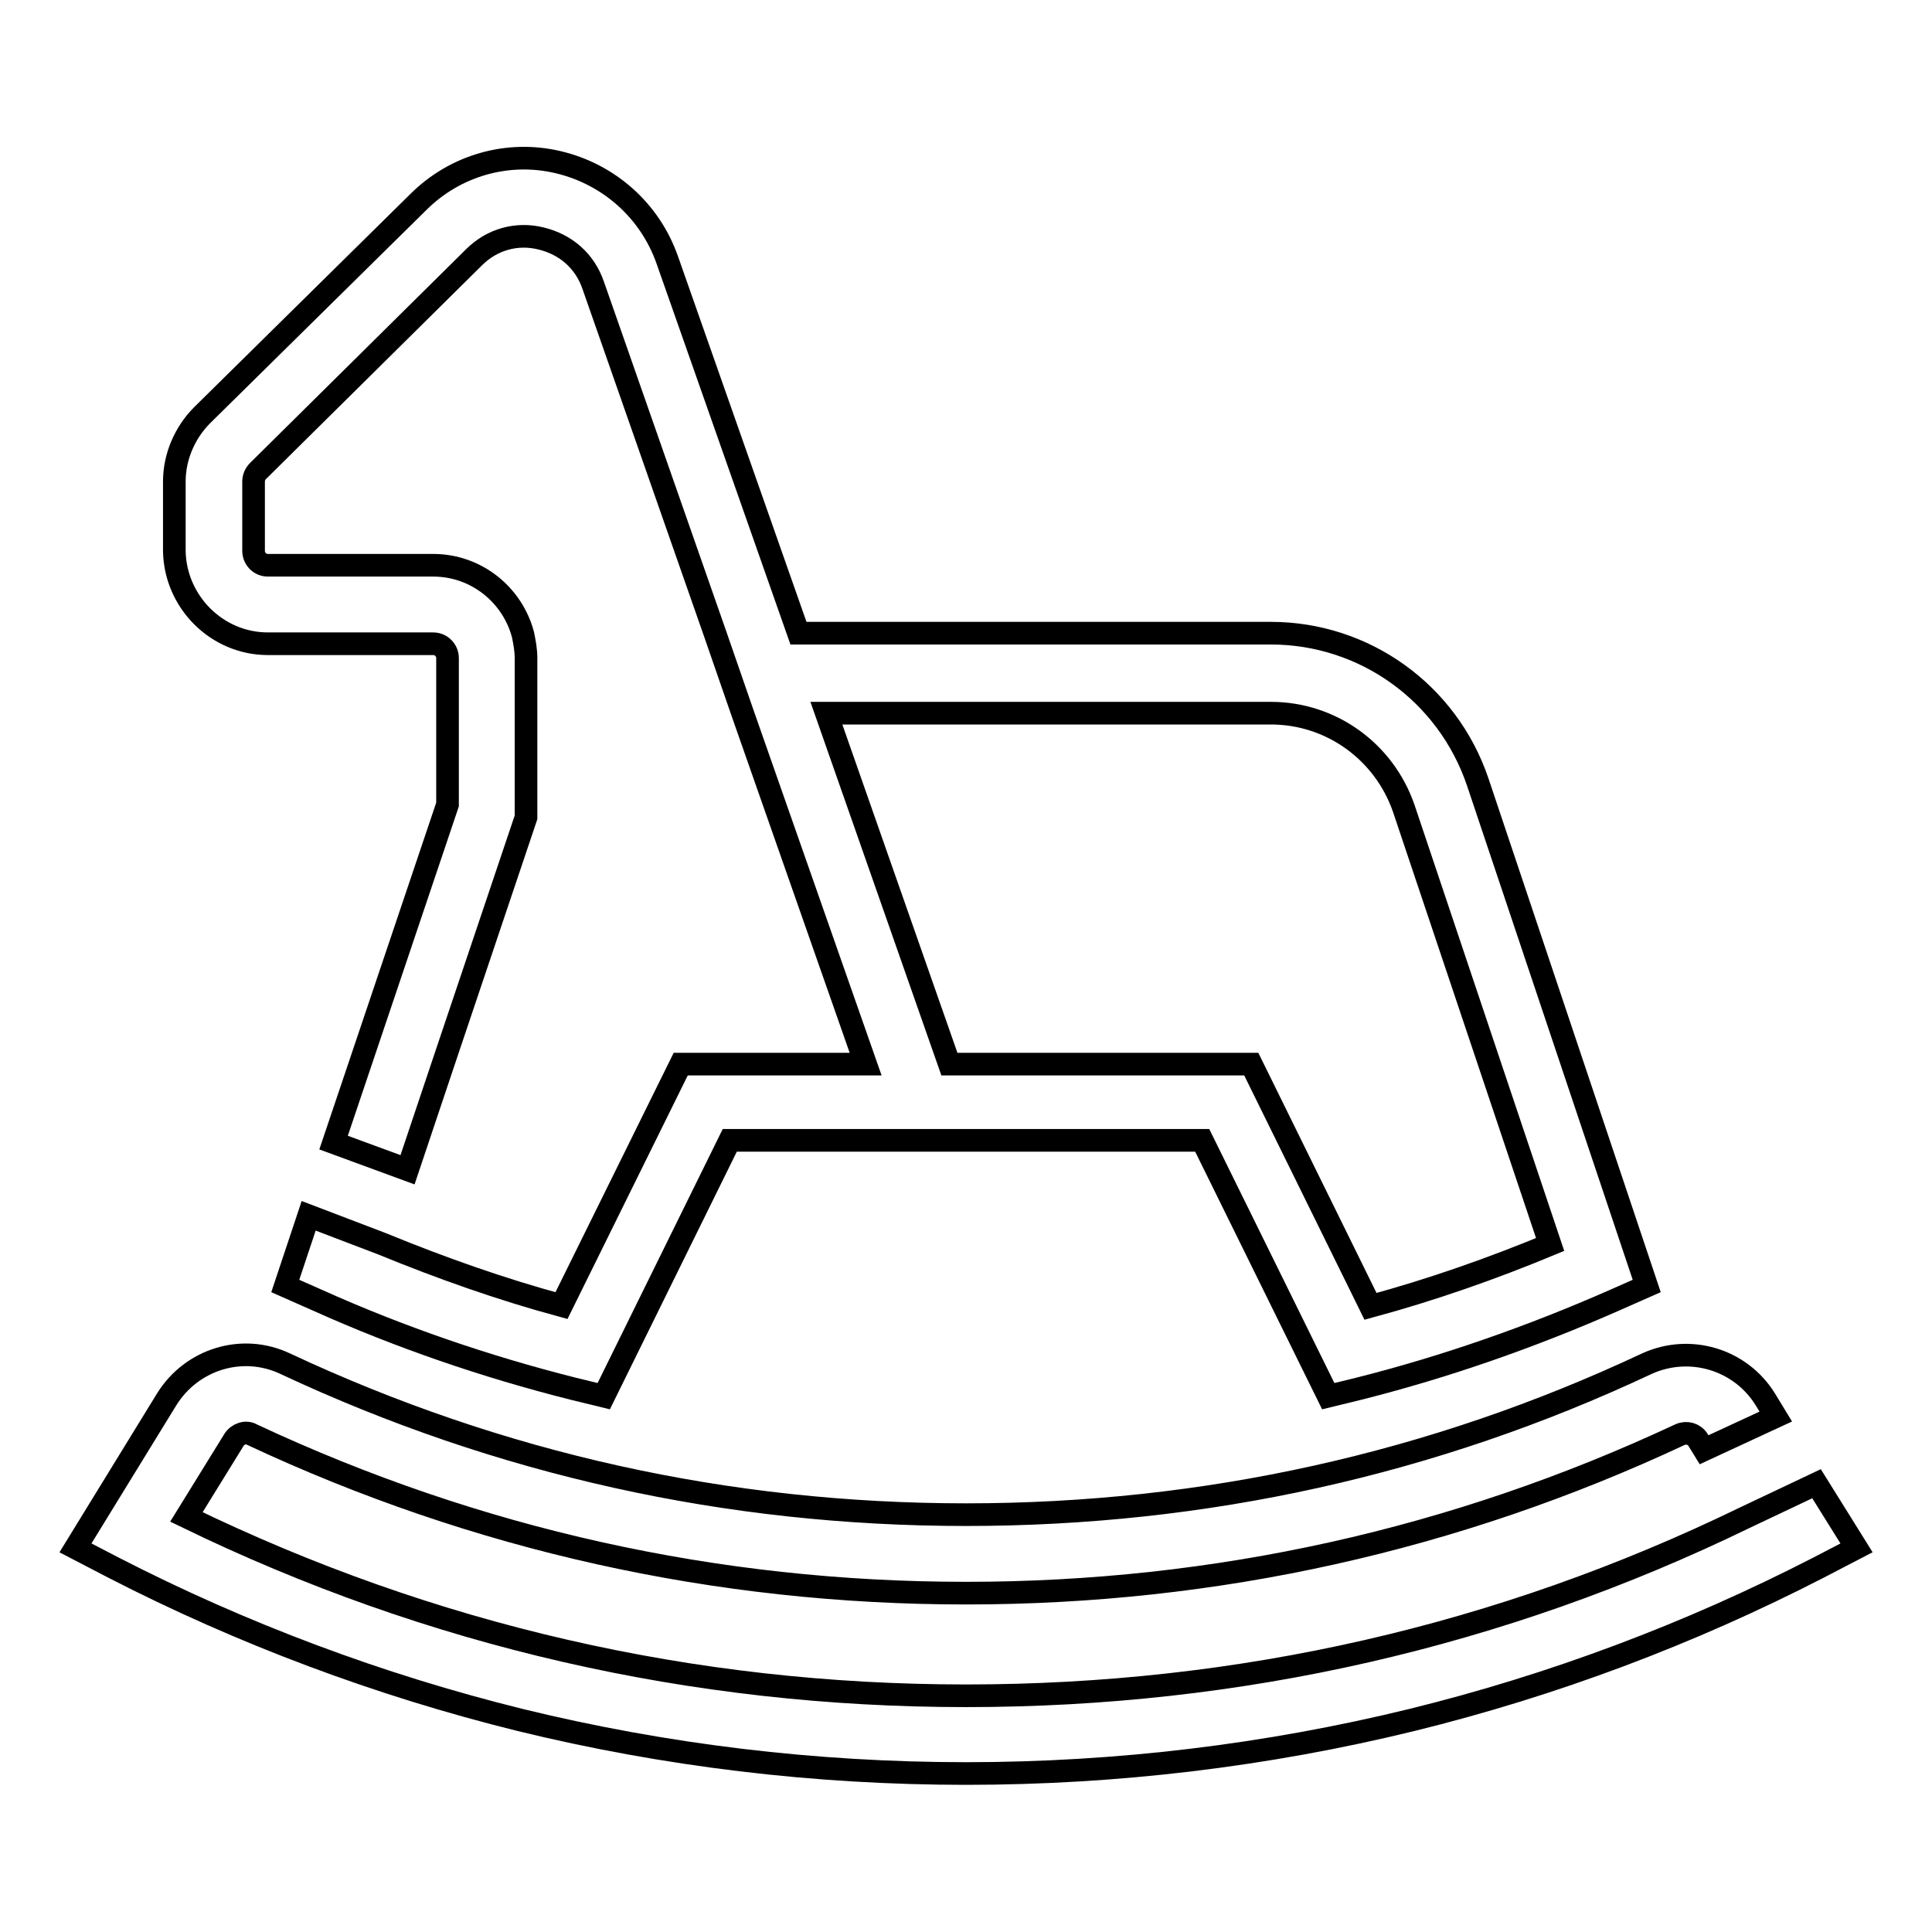
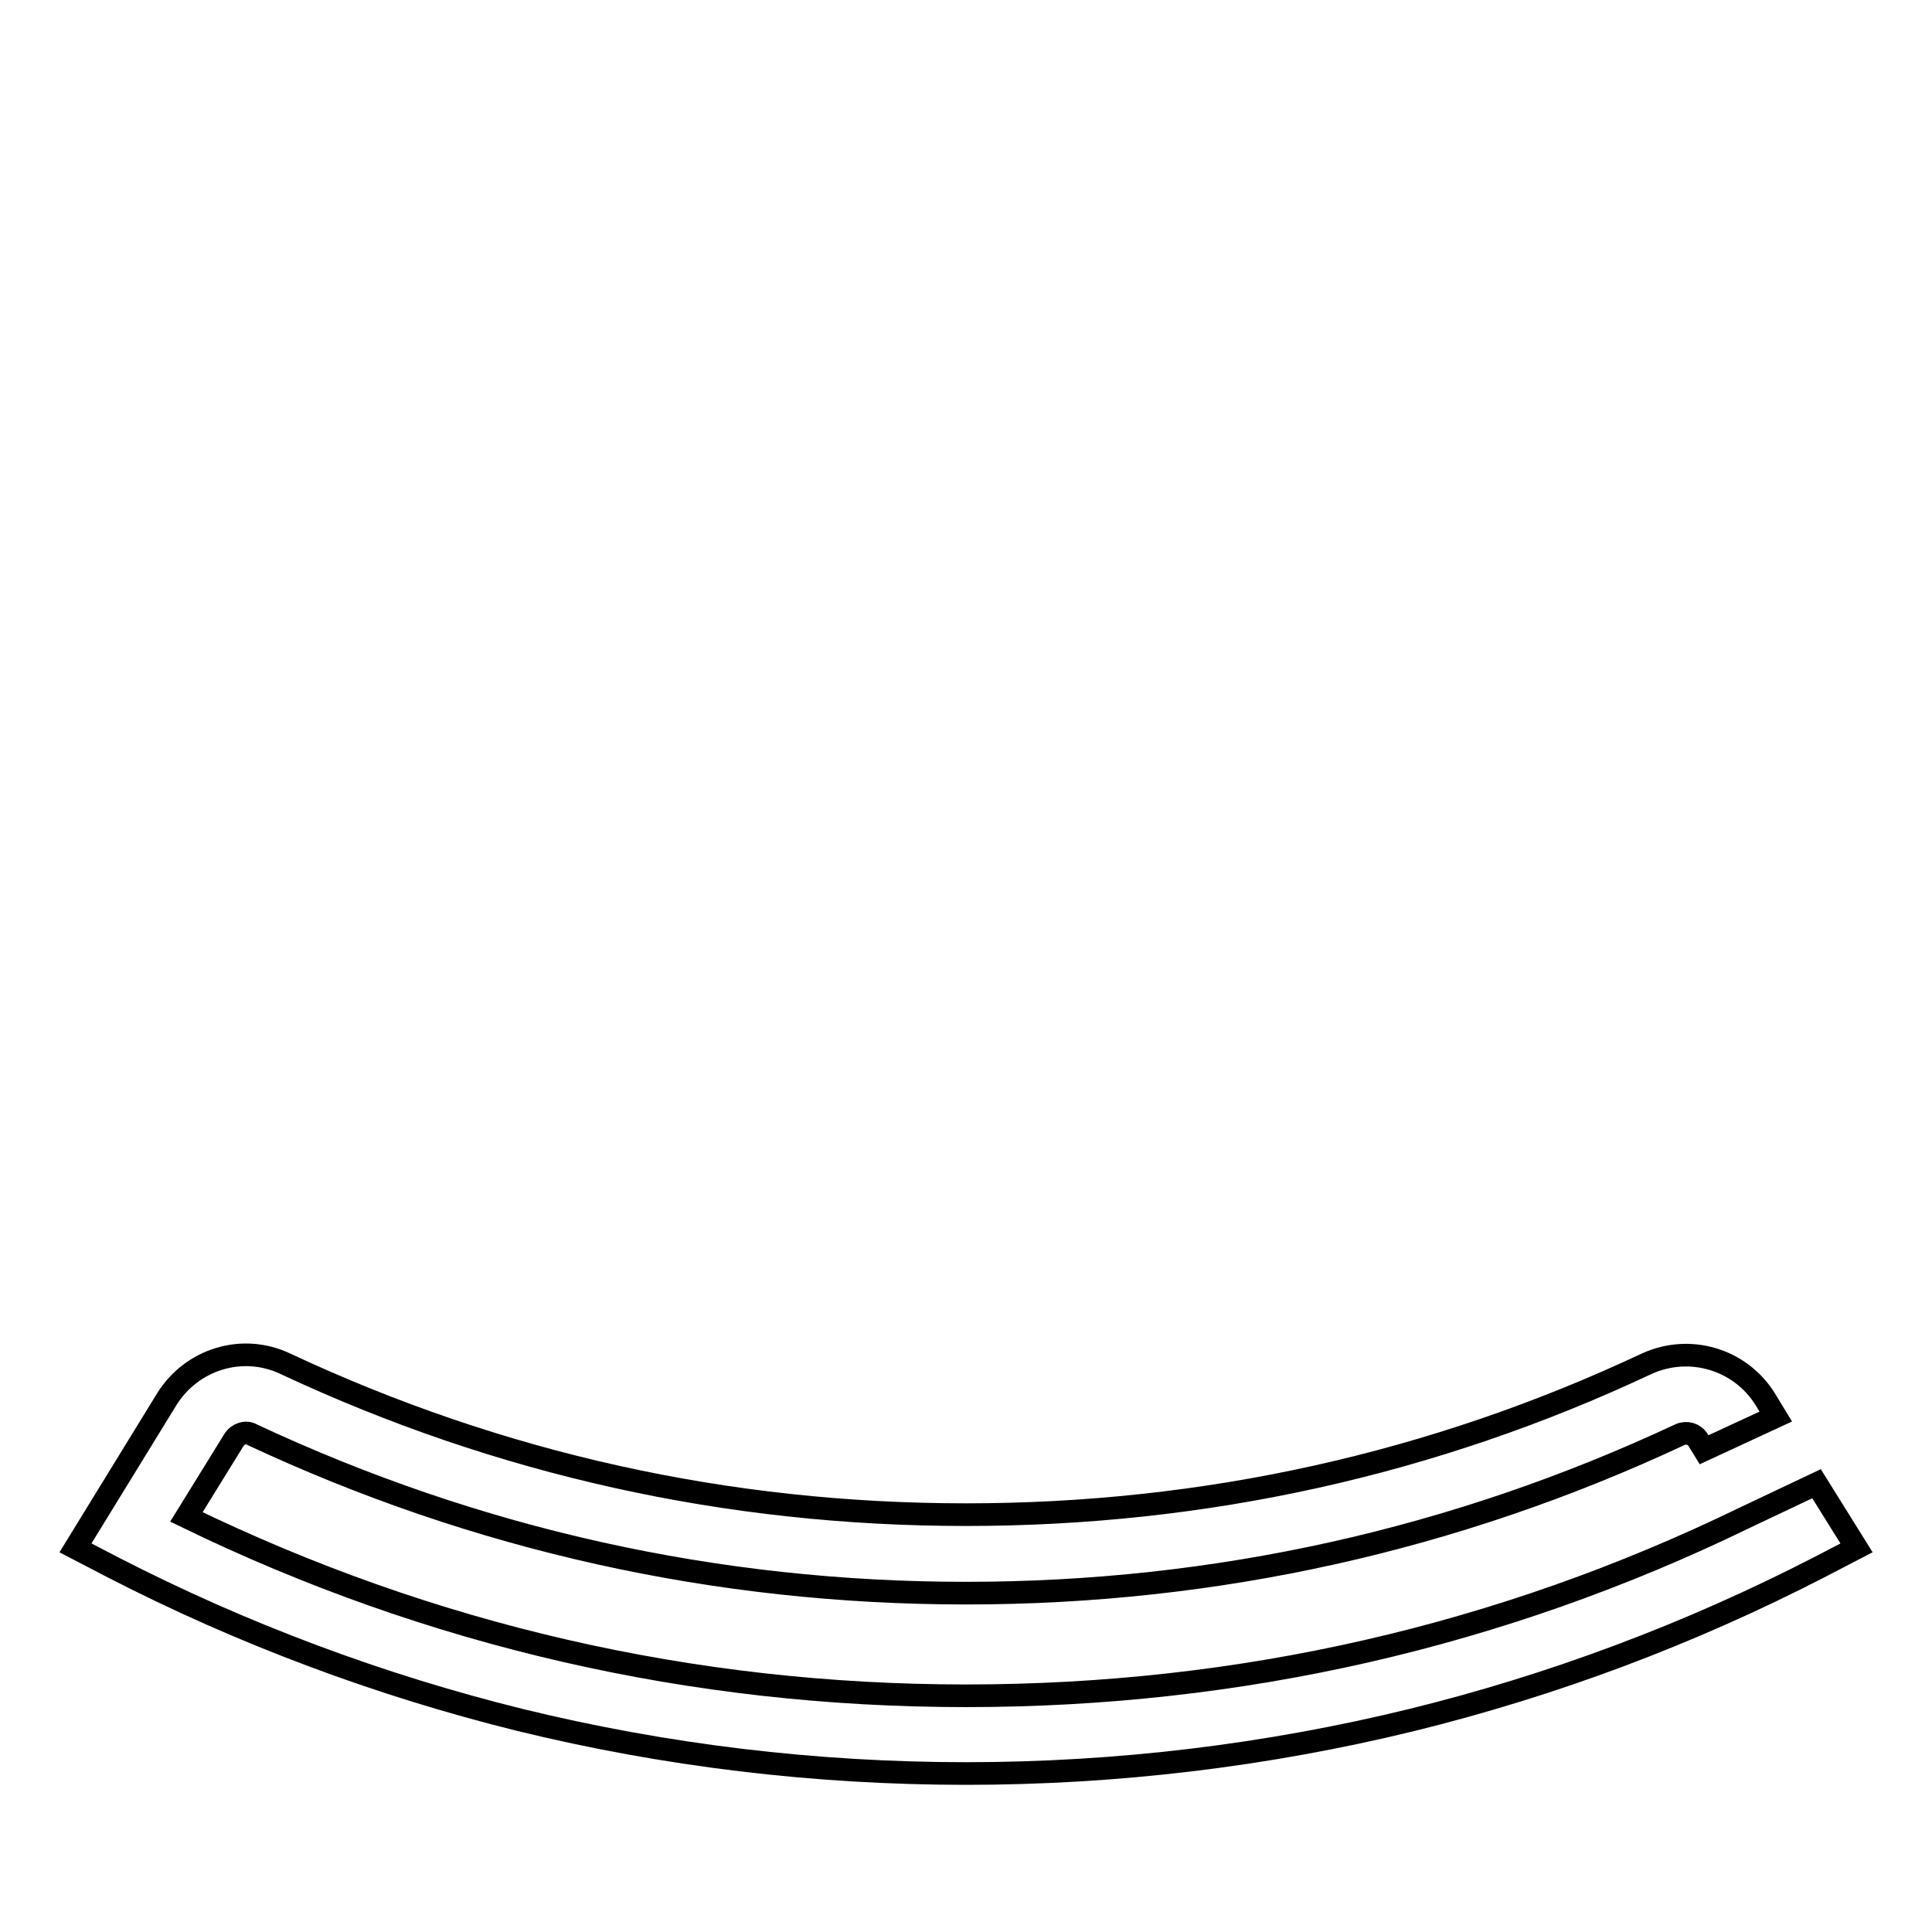
<svg xmlns="http://www.w3.org/2000/svg" version="1.1" x="0px" y="0px" viewBox="0 0 256 256" enable-background="new 0 0 256 256" xml:space="preserve">
  <g>
    <path stroke-width="3" fill-opacity="0" stroke="#000000" d="M240.7,196.6l-9.5,4.5c-32.3,15.7-66.9,23.6-103.2,23.6c-36.3,0-71-8-103.3-23.7l6.3-10.2 c0.5-0.8,1.6-1.2,2.4-0.7c29.7,13.9,61.5,21,94.6,21s64.9-7.1,94.6-21c0.9-0.4,1.9-0.1,2.4,0.7l0.8,1.3l9.5-4.4l-1.4-2.3 c-3.3-5.3-10-7.3-15.7-4.7c-28.3,13.3-58.6,20-90.2,20s-61.8-6.7-90.2-20c-5.7-2.7-12.4-0.6-15.7,4.7L10,205.1l5,2.6 c17.1,8.8,35.3,15.6,53.9,20.2c19.2,4.7,39.1,7.1,59.1,7.1c20,0,39.9-2.4,59.1-7.1c18.7-4.6,36.8-11.4,53.9-20.2l5-2.6L240.7,196.6 z" />
-     <path stroke-width="3" fill-opacity="0" stroke="#000000" d="M35.5,85.3h21.9c1.1,0,1.9,0.9,1.9,1.9v19.4l-15.1,44.8L54,155l5.3-15.8l10.4-30.9V87.2 c0-1.1-0.2-2.1-0.4-3.1c-1.4-5.3-6.2-9.2-11.9-9.2H35.5c-1.1,0-1.9-0.9-1.9-1.9v-9.2c0-0.5,0.2-1,0.6-1.4l28.6-28.3 c2.4-2.4,5.7-3.3,8.9-2.5c3.3,0.8,5.8,3,6.9,6.2l16.2,46.3l3.6,10.4l16.3,46.5H90.2L74.4,173c-8.1-2.2-16-5-23.8-8.2l-9.7-3.7 l-3.1,9.3l4.3,1.9c10.9,4.9,22.3,8.8,33.8,11.7l4.1,1l16.7-33.9h62.6l16.7,33.9l4.1-1c11.5-2.9,22.9-6.9,33.8-11.7l4.3-1.9 l-22.4-66.8c-4-11.8-15-19.7-27.4-19.7h-62.6L88.4,34.4c-2.3-6.5-7.7-11.3-14.4-12.9c-6.7-1.6-13.7,0.4-18.6,5.3L26.8,55 c-2.3,2.3-3.7,5.5-3.7,8.8V73C23.2,79.7,28.7,85.3,35.5,85.3z M168.4,94.5c8,0,15,5.1,17.6,12.6l19.4,57.8 c-7.7,3.2-15.7,6-23.8,8.2l-15.8-32.1h-40l-16.3-46.5H168.4z" />
  </g>
</svg>